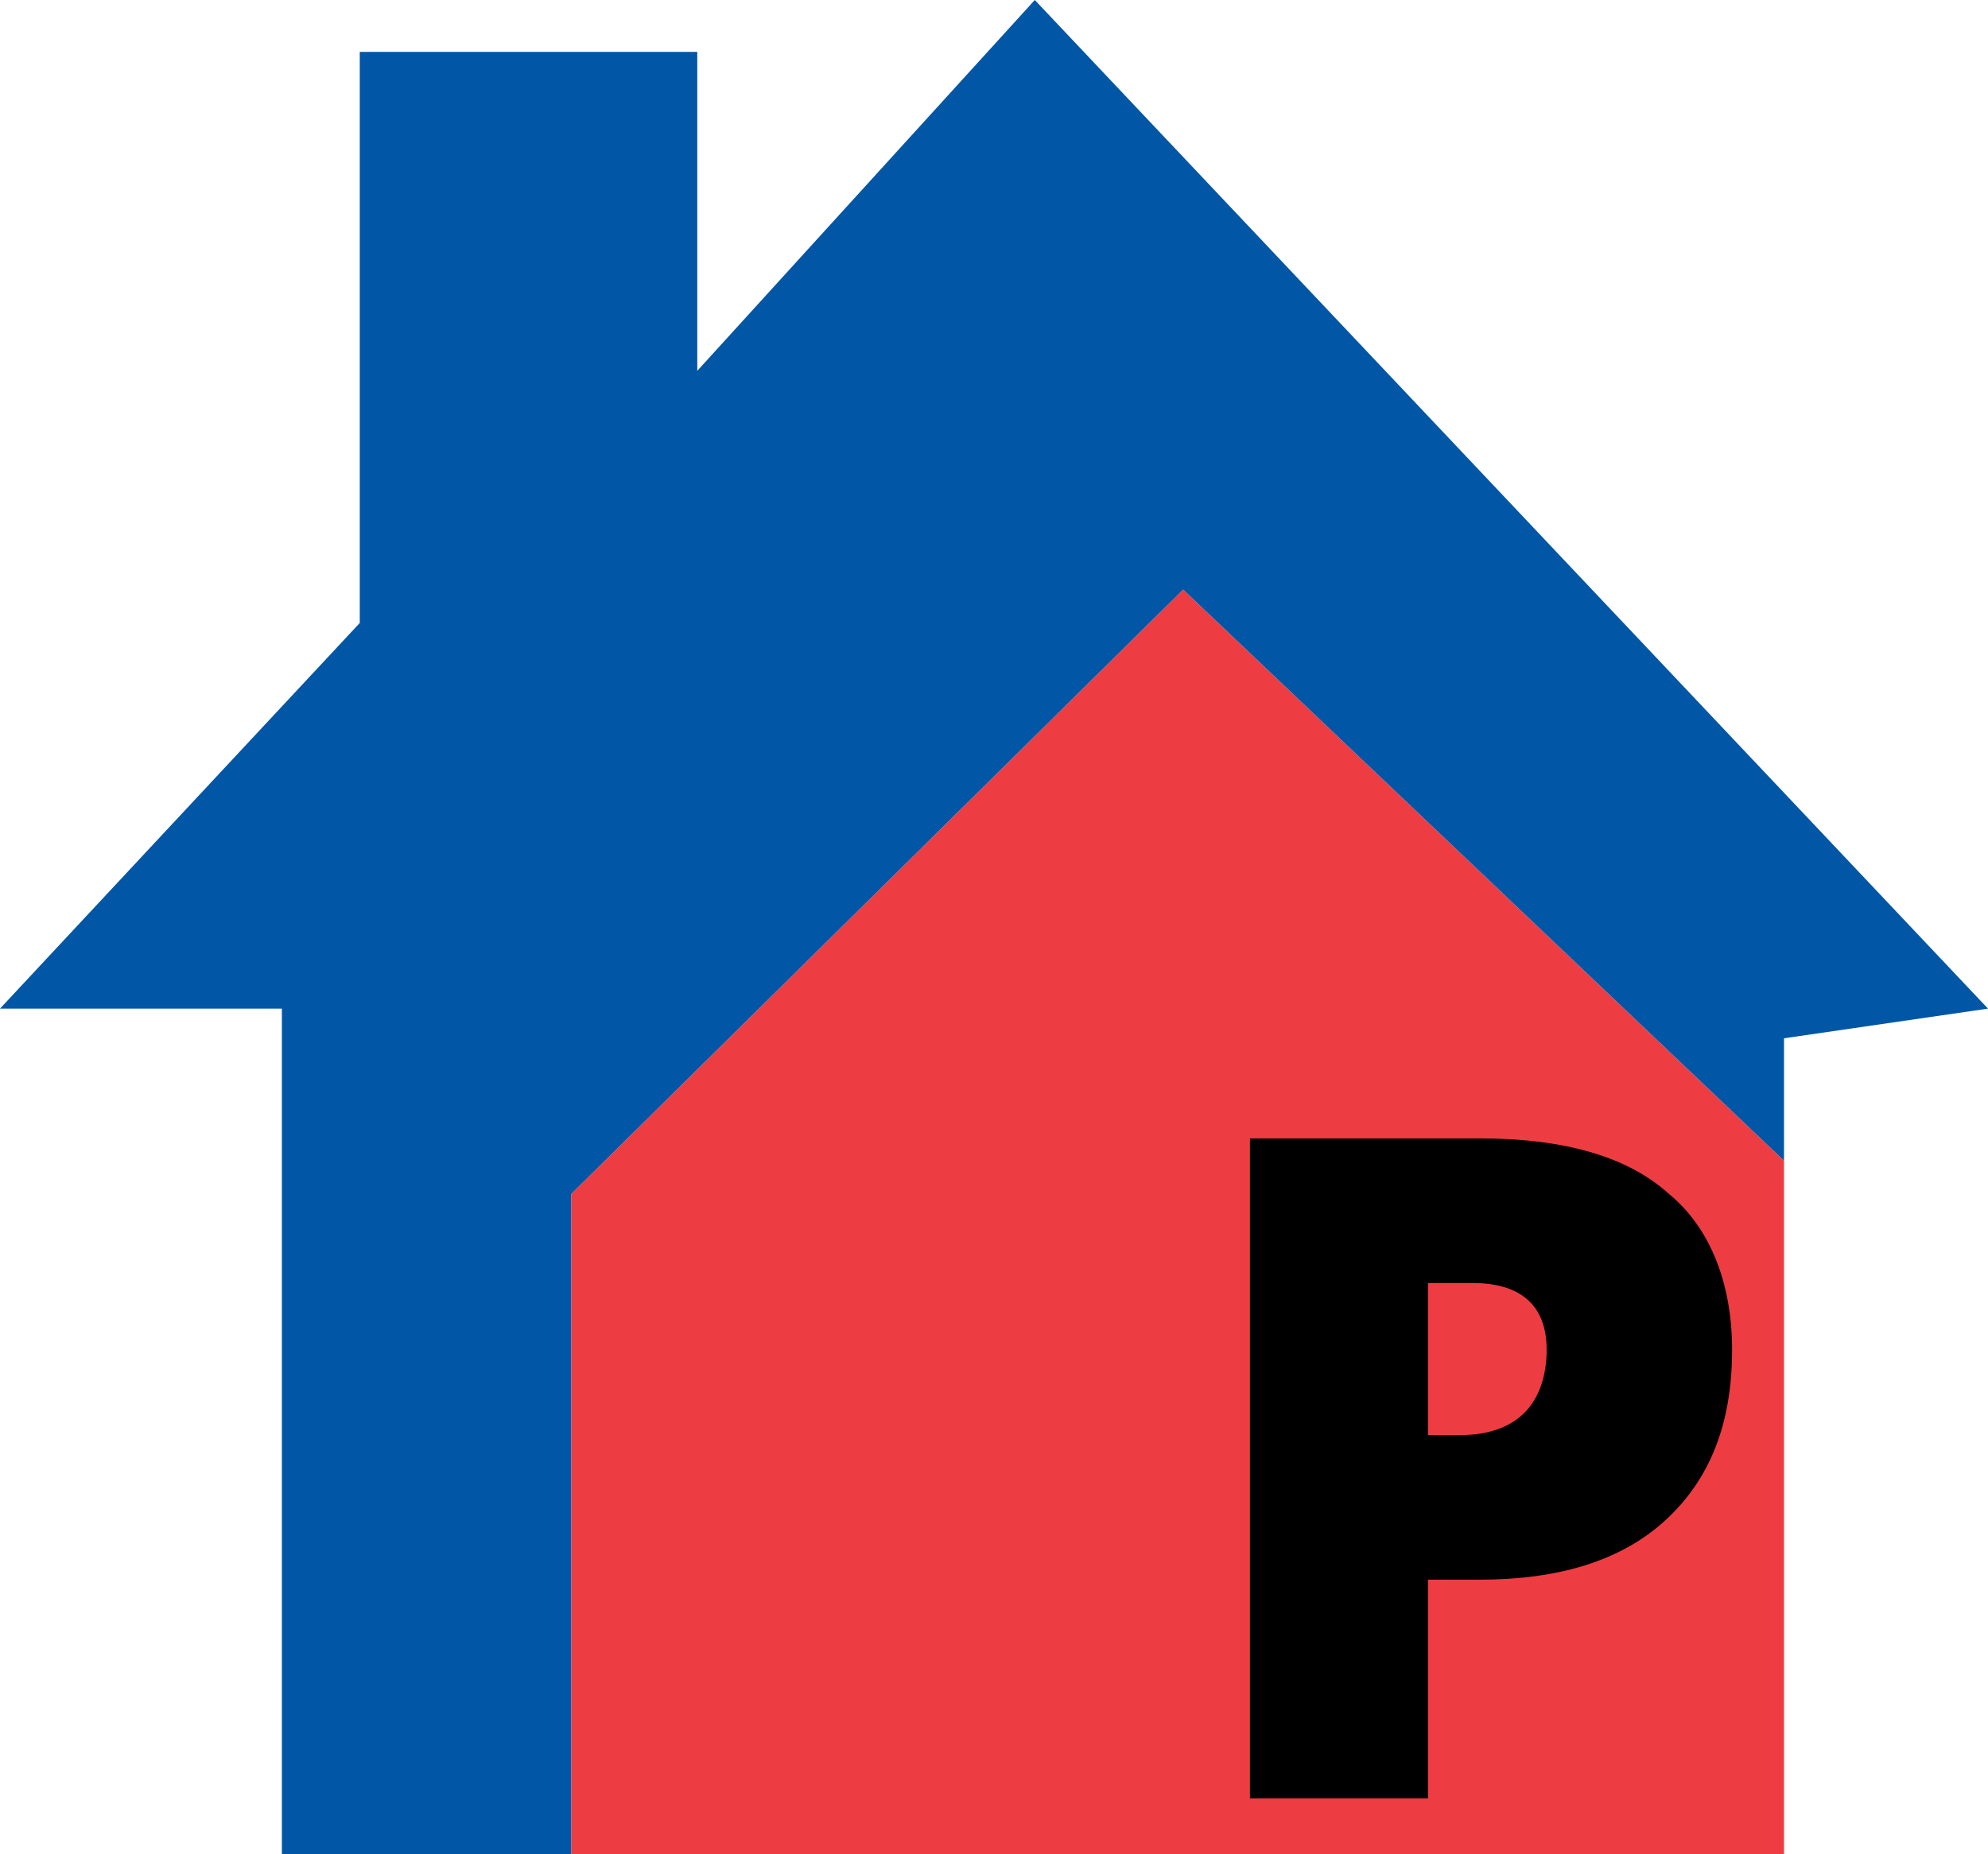
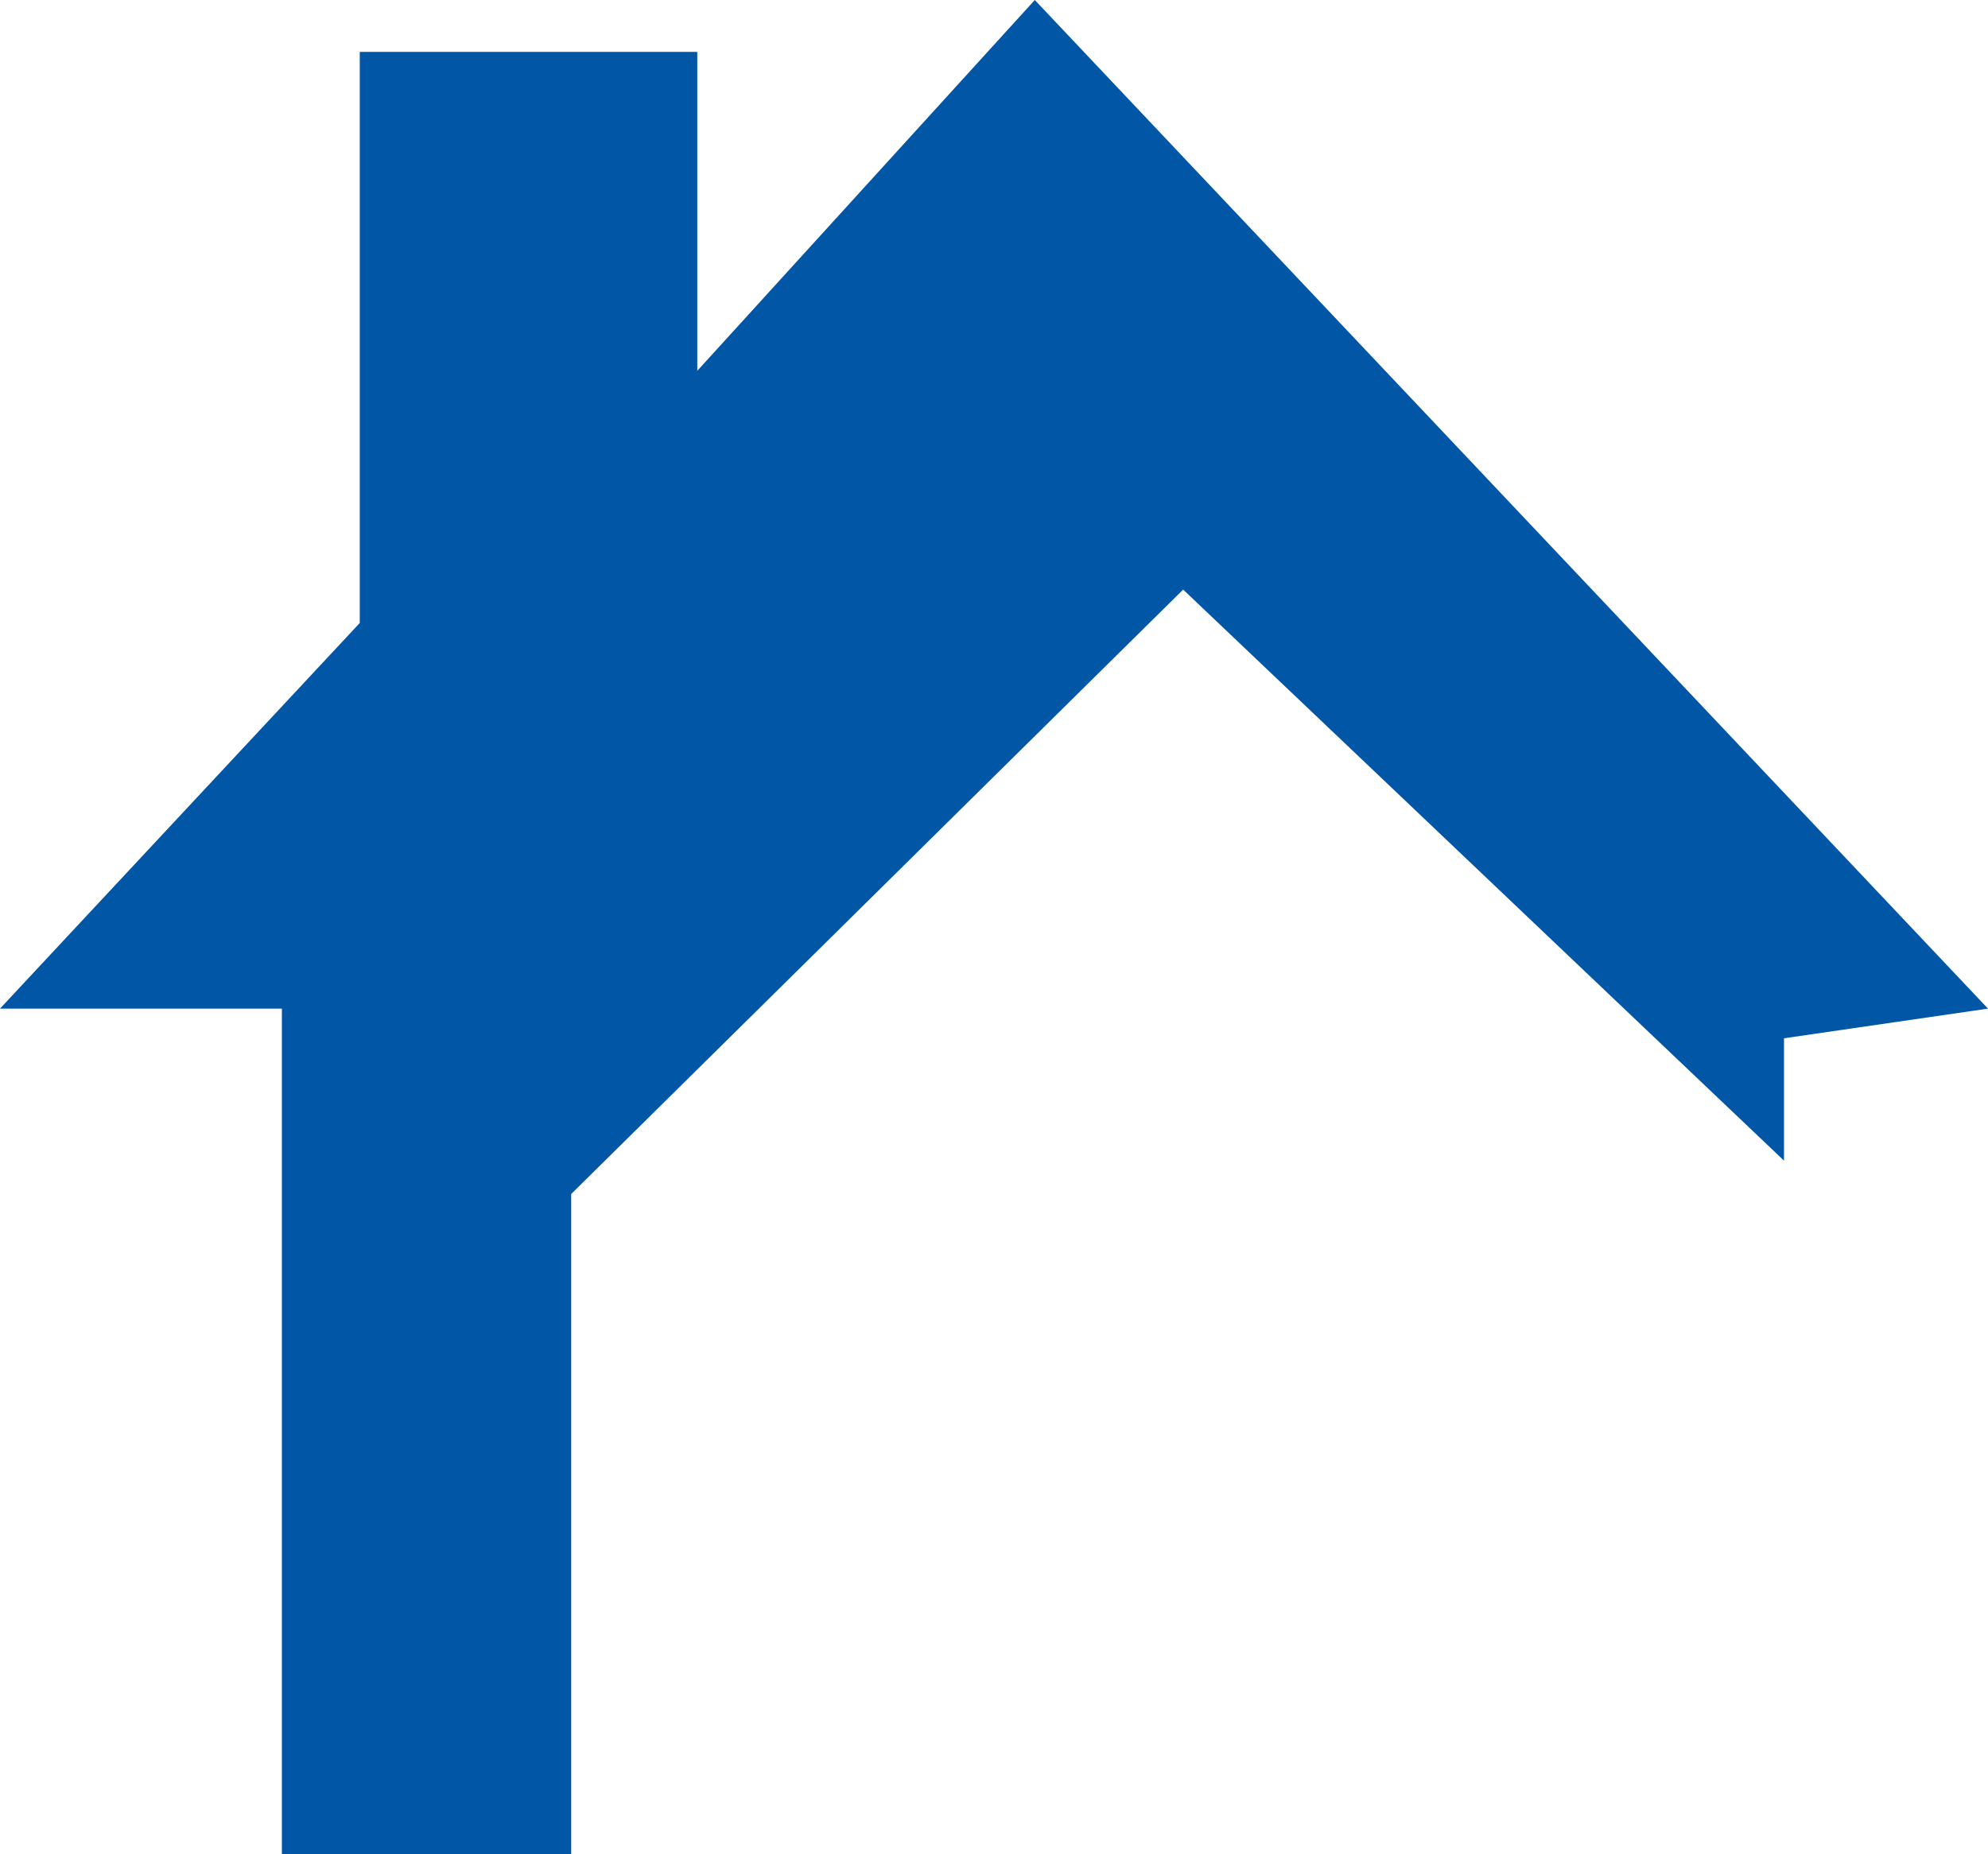
<svg xmlns="http://www.w3.org/2000/svg" xml:space="preserve" id="Layer_1" x="0" y="0" style="enable-background:new 0 0 53.6 50" version="1.1" viewBox="0 0 53.6 50">
  <style type="text/css">.st0{fill:#ed3d42}.st1{fill:#0156a5}</style>
  <g>
-     <path d="M15.4 32.2V50h32.7V31.3L31.9 15.9z" class="st0" />
    <path d="M53.6 27.2 27.9 0l-9.1 10V1.4H9.7v15.4L0 27.2h7.6V50h7.8V32.2l16.5-16.3 16.2 15.4V28z" class="st1" />
    <g>
-       <path d="M46.7 36.4c0 2-.6 3.5-1.8 4.6-1.2 1.1-2.9 1.6-5 1.6h-1.4v5.9h-4.8V30.7h6.2c2.3 0 4 .5 5.1 1.5 1.1.9 1.7 2.4 1.7 4.2zm-8.2 2.3h.9c.7 0 1.3-.2 1.7-.6.4-.4.6-1 .6-1.7 0-1.2-.7-1.8-2-1.8h-1.2v4.1z" />
-     </g>
+       </g>
  </g>
</svg>